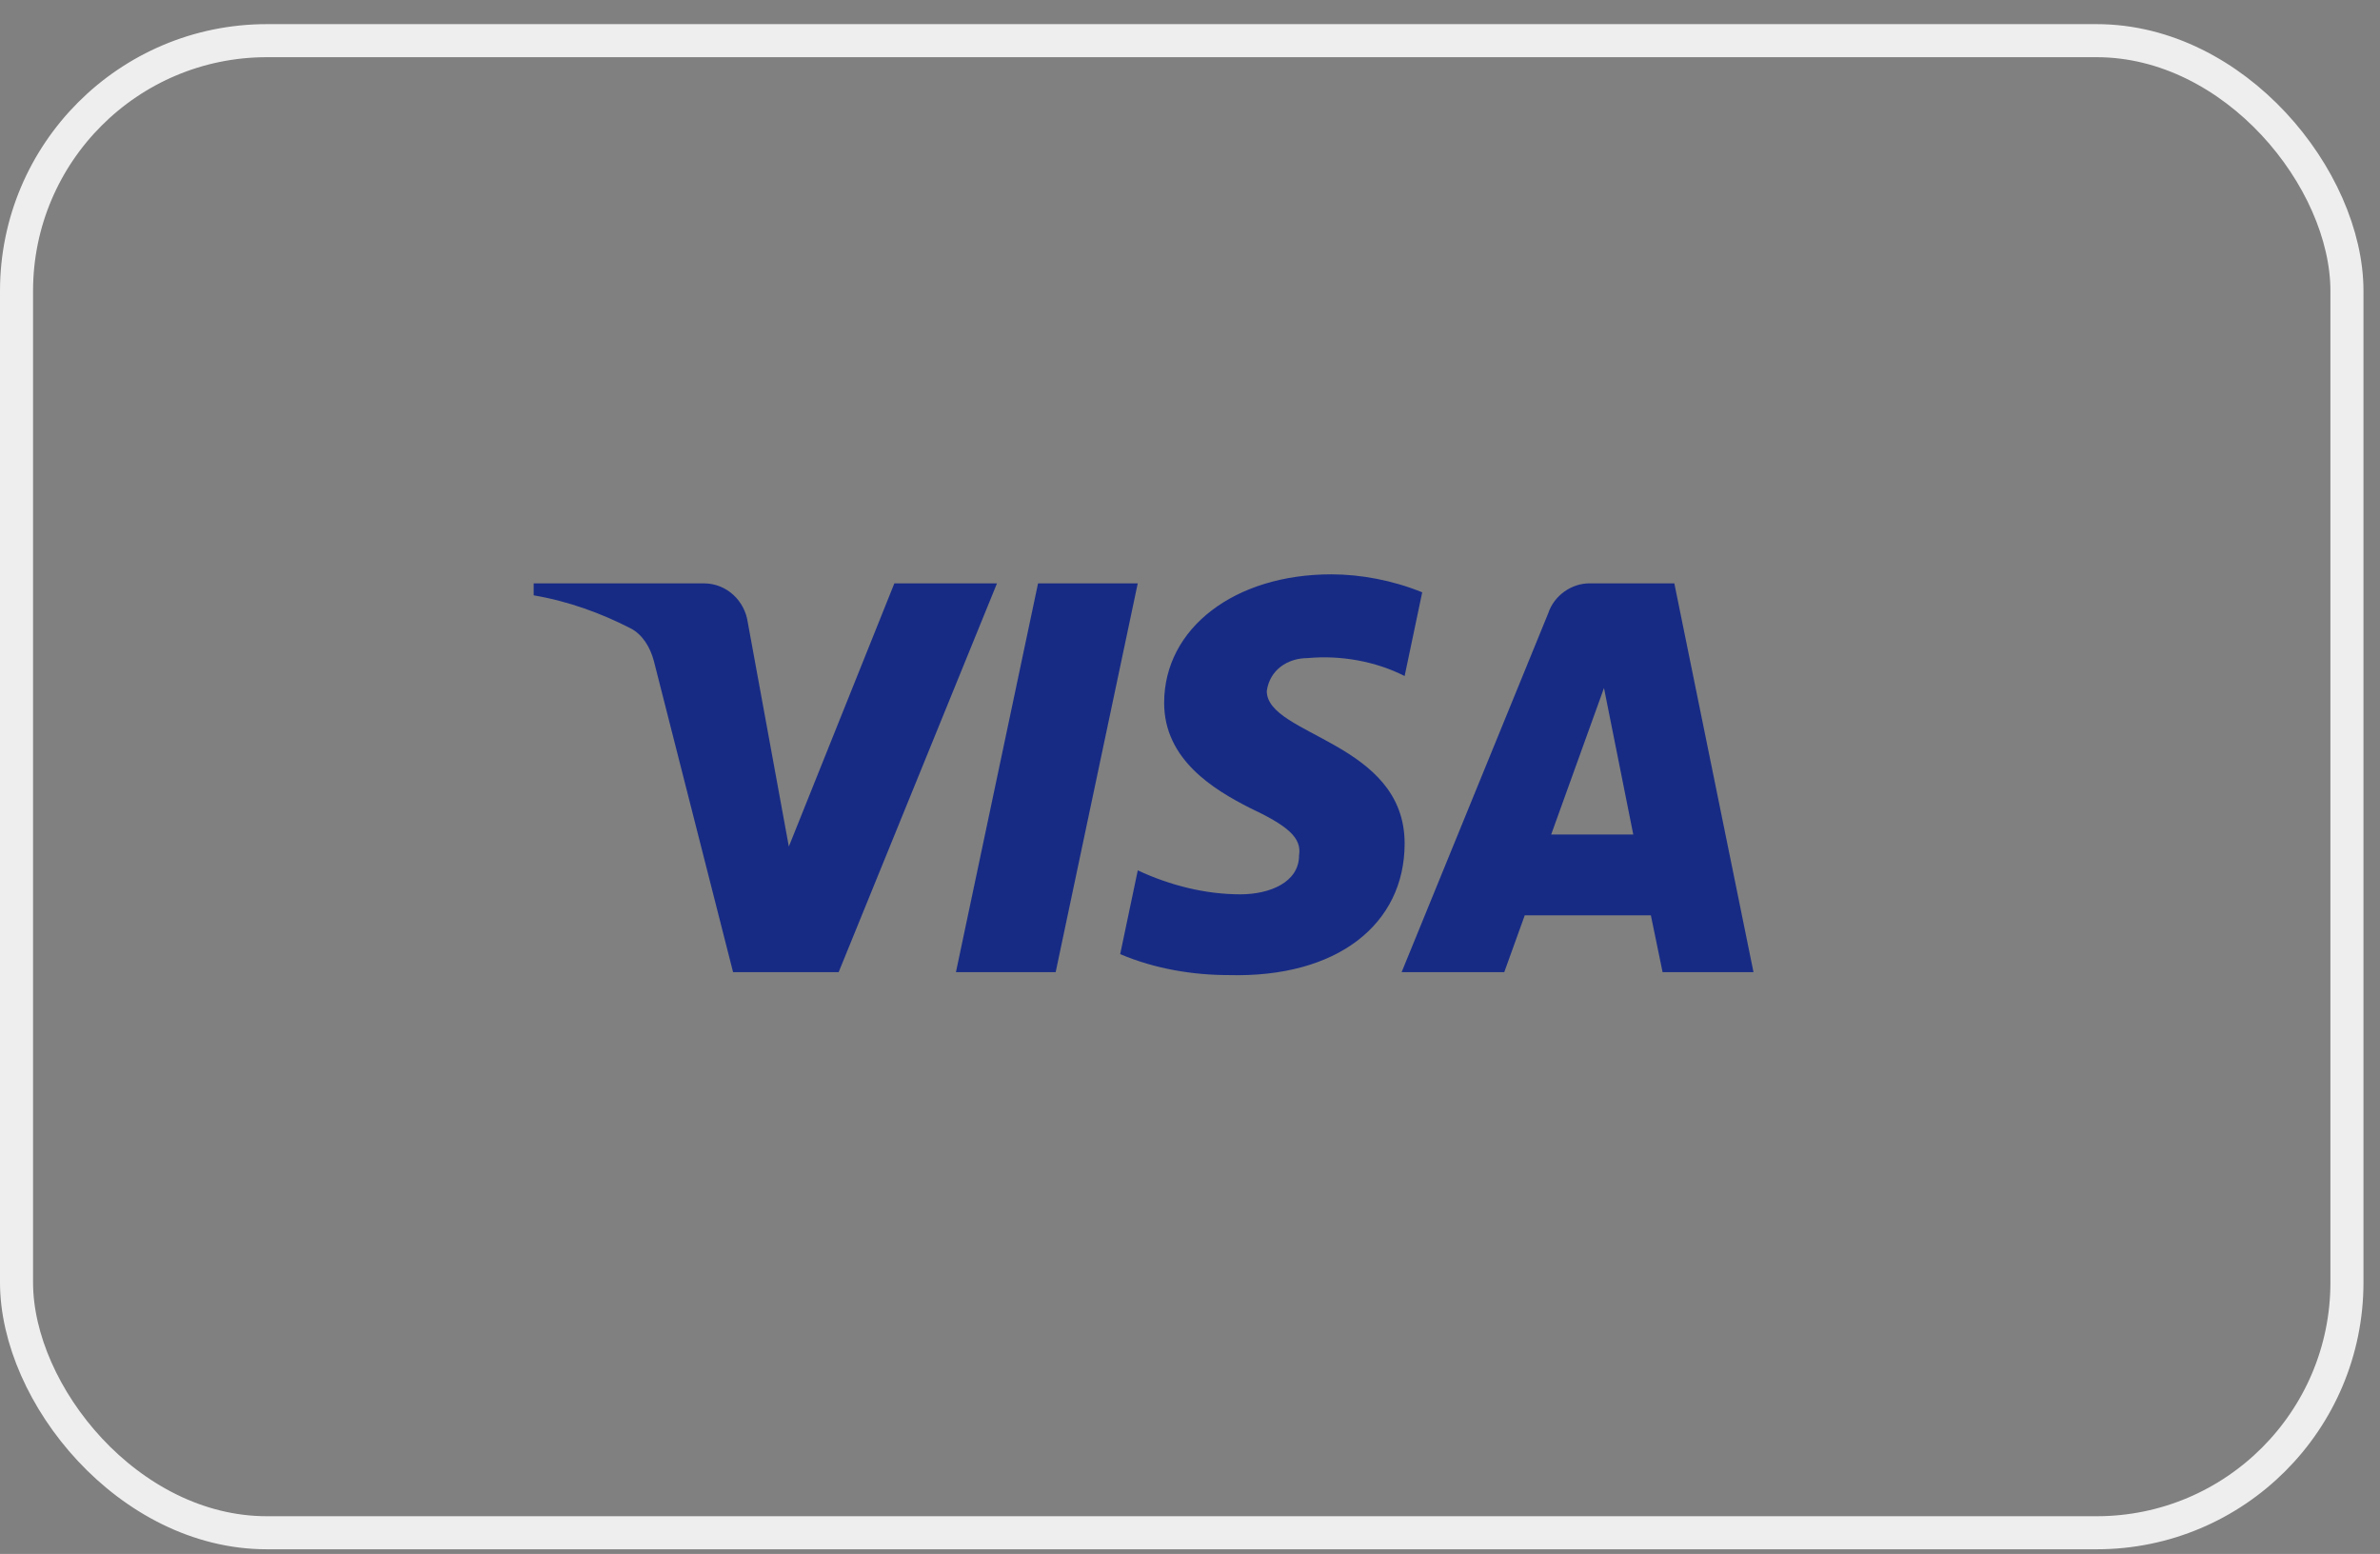
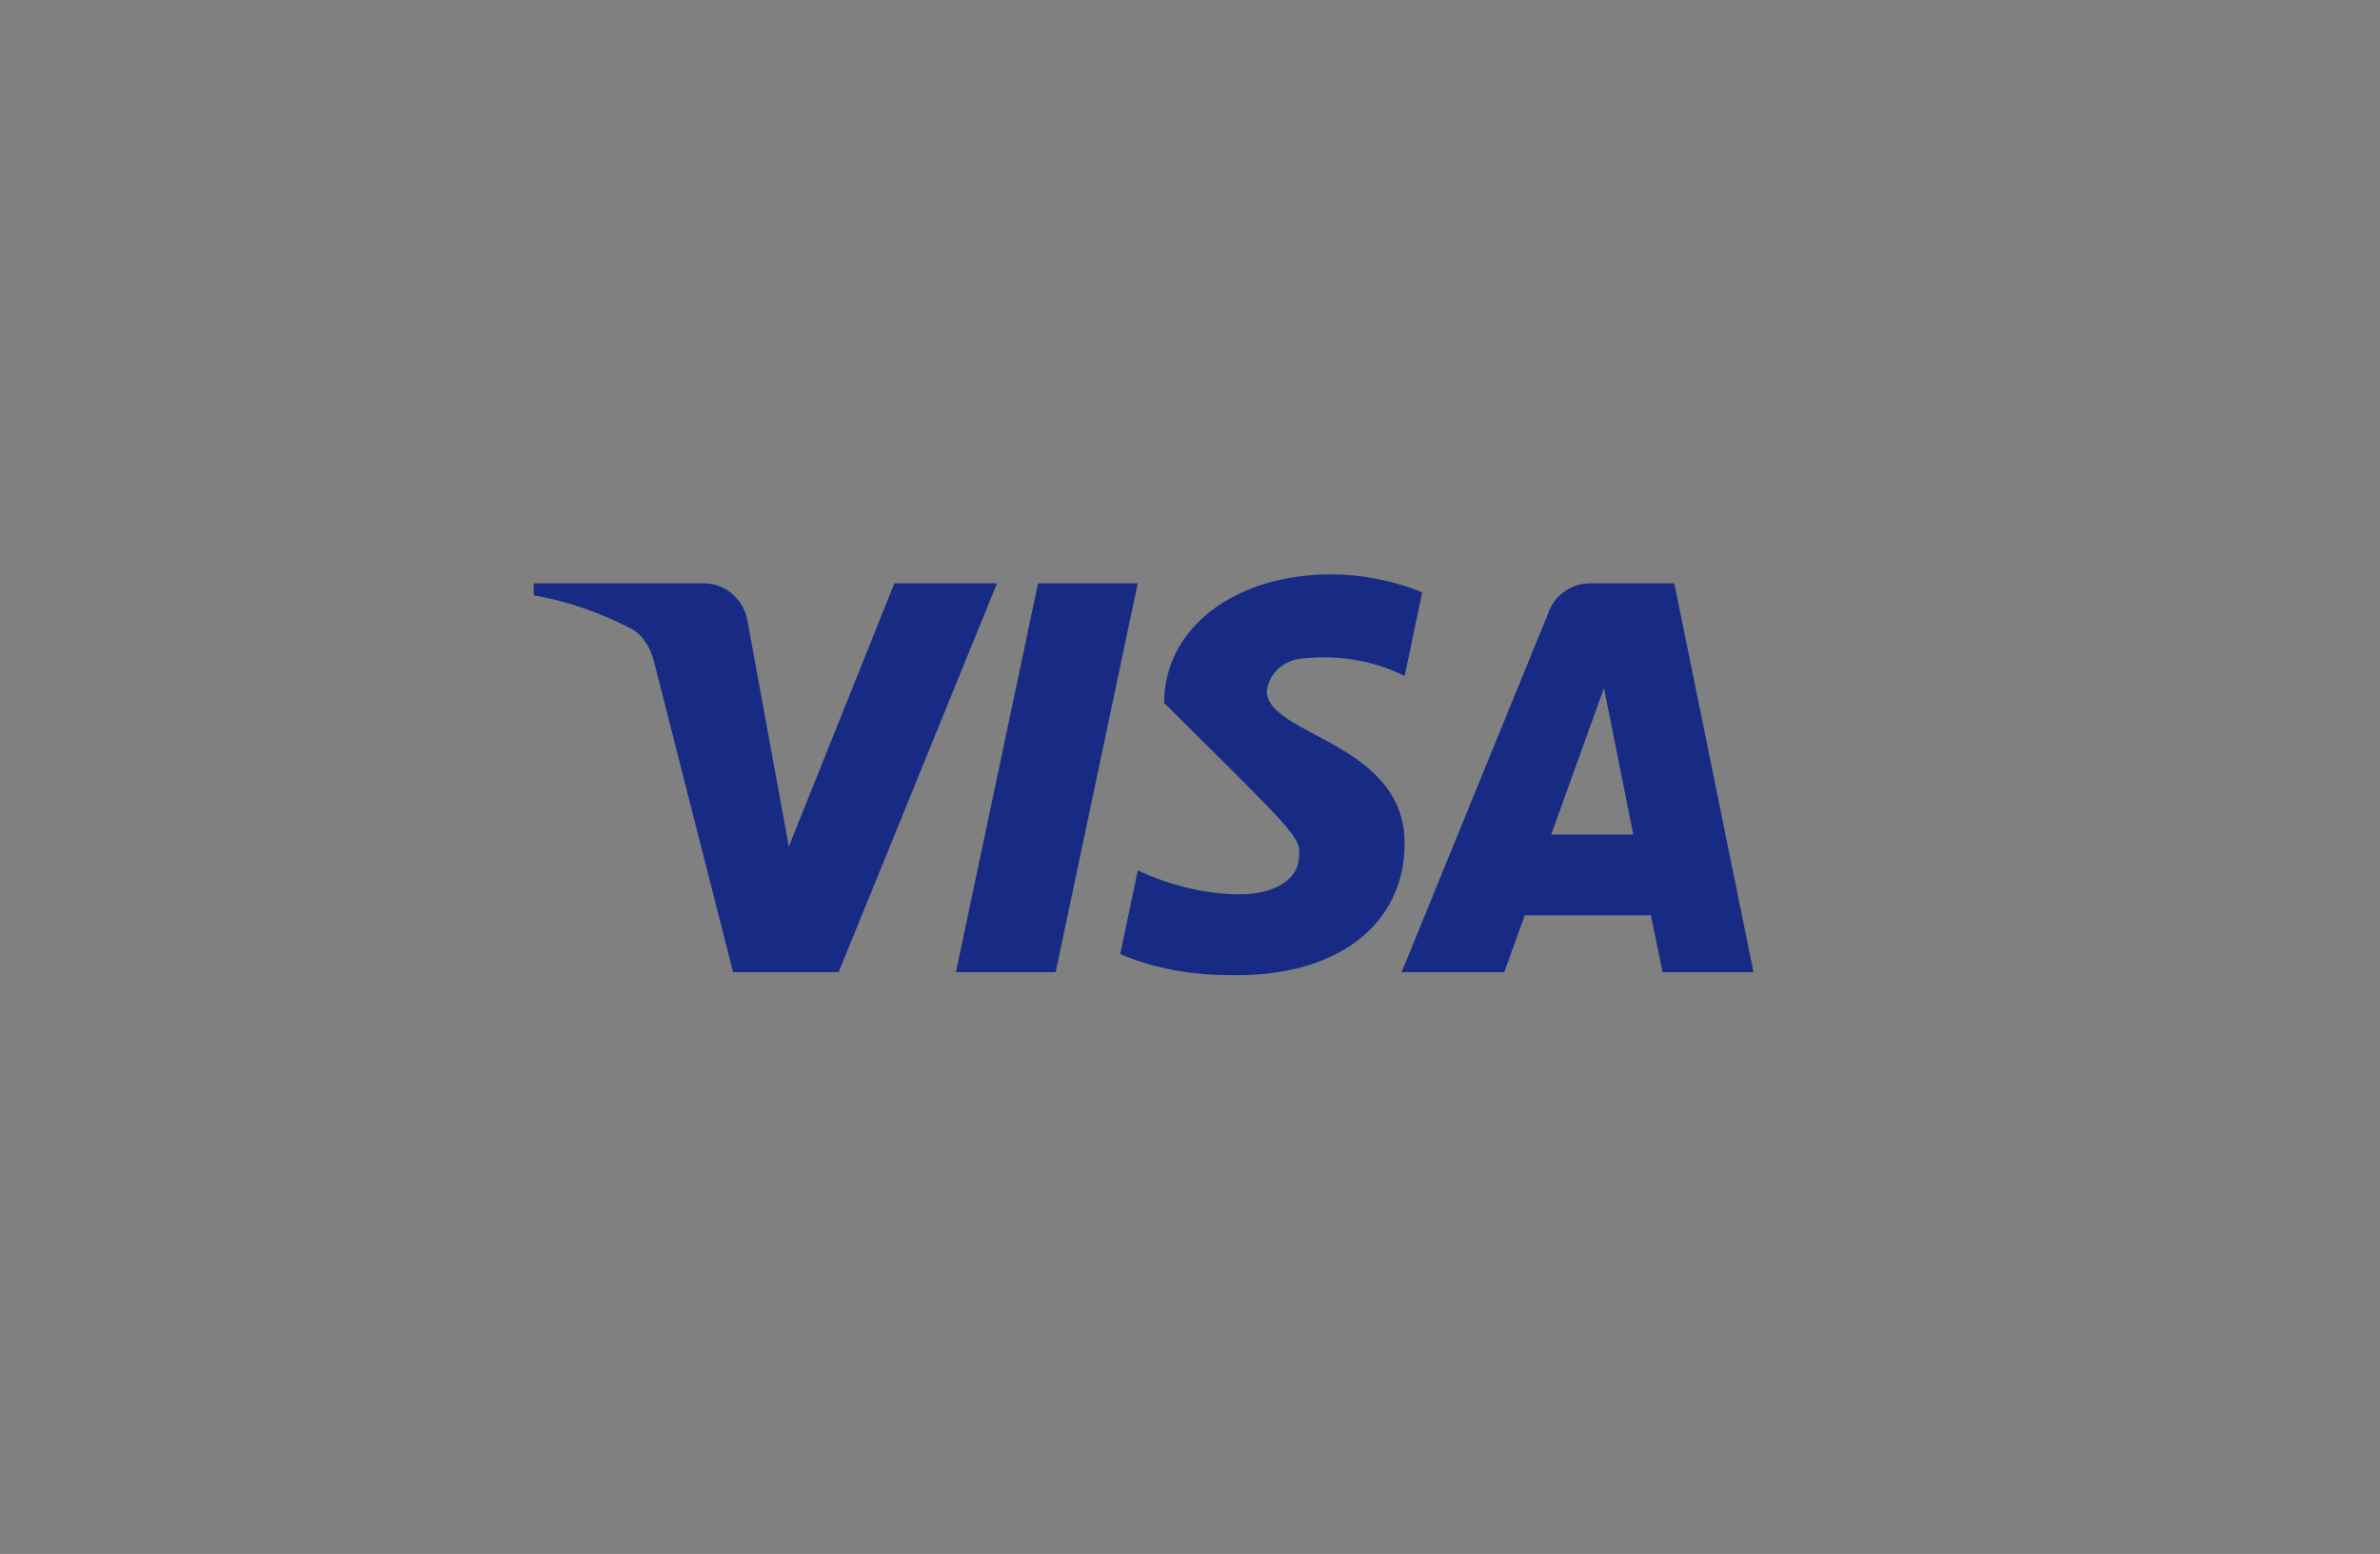
<svg xmlns="http://www.w3.org/2000/svg" width="72" height="47" viewBox="0 0 72 47" fill="none">
  <rect x="0" y="0" width="72" height="47" fill="#808080" stroke="none" />
-   <rect x="0.5" y="1.23" width="70.5" height="45.129" rx="7.573" stroke="#EEEEEE" />
-   <path fill-rule="evenodd" clip-rule="evenodd" d="M25.371 29.403H22.177L19.782 19.997C19.669 19.564 19.427 19.182 19.073 19.002C18.186 18.549 17.21 18.188 16.145 18.006V17.644H21.29C22 17.644 22.532 18.188 22.621 18.82L23.864 25.604L27.056 17.644H30.161L25.371 29.403ZM31.936 29.403H28.919L31.403 17.644H34.419L31.936 29.403ZM38.323 20.9C38.411 20.266 38.944 19.904 39.565 19.904C40.542 19.813 41.605 19.995 42.493 20.447L43.025 17.915C42.138 17.553 41.161 17.371 40.275 17.371C37.348 17.371 35.218 19 35.218 21.26C35.218 22.98 36.727 23.883 37.792 24.427C38.944 24.969 39.388 25.331 39.299 25.874C39.299 26.687 38.411 27.049 37.526 27.049C36.46 27.049 35.395 26.778 34.42 26.325L33.888 28.858C34.953 29.31 36.105 29.492 37.17 29.492C40.453 29.581 42.493 27.954 42.493 25.512C42.493 22.436 38.323 22.256 38.323 20.9ZM53.047 29.403L50.652 17.644H48.08C47.547 17.644 47.015 18.006 46.837 18.549L42.402 29.403H45.507L46.127 27.684H49.942L50.297 29.403H53.047ZM48.524 20.809L49.41 25.241H46.926L48.524 20.809Z" fill="#172B85" />
+   <path fill-rule="evenodd" clip-rule="evenodd" d="M25.371 29.403H22.177L19.782 19.997C19.669 19.564 19.427 19.182 19.073 19.002C18.186 18.549 17.21 18.188 16.145 18.006V17.644H21.29C22 17.644 22.532 18.188 22.621 18.82L23.864 25.604L27.056 17.644H30.161L25.371 29.403ZM31.936 29.403H28.919L31.403 17.644H34.419L31.936 29.403ZM38.323 20.9C38.411 20.266 38.944 19.904 39.565 19.904C40.542 19.813 41.605 19.995 42.493 20.447L43.025 17.915C42.138 17.553 41.161 17.371 40.275 17.371C37.348 17.371 35.218 19 35.218 21.26C38.944 24.969 39.388 25.331 39.299 25.874C39.299 26.687 38.411 27.049 37.526 27.049C36.46 27.049 35.395 26.778 34.42 26.325L33.888 28.858C34.953 29.31 36.105 29.492 37.17 29.492C40.453 29.581 42.493 27.954 42.493 25.512C42.493 22.436 38.323 22.256 38.323 20.9ZM53.047 29.403L50.652 17.644H48.08C47.547 17.644 47.015 18.006 46.837 18.549L42.402 29.403H45.507L46.127 27.684H49.942L50.297 29.403H53.047ZM48.524 20.809L49.41 25.241H46.926L48.524 20.809Z" fill="#172B85" />
</svg>